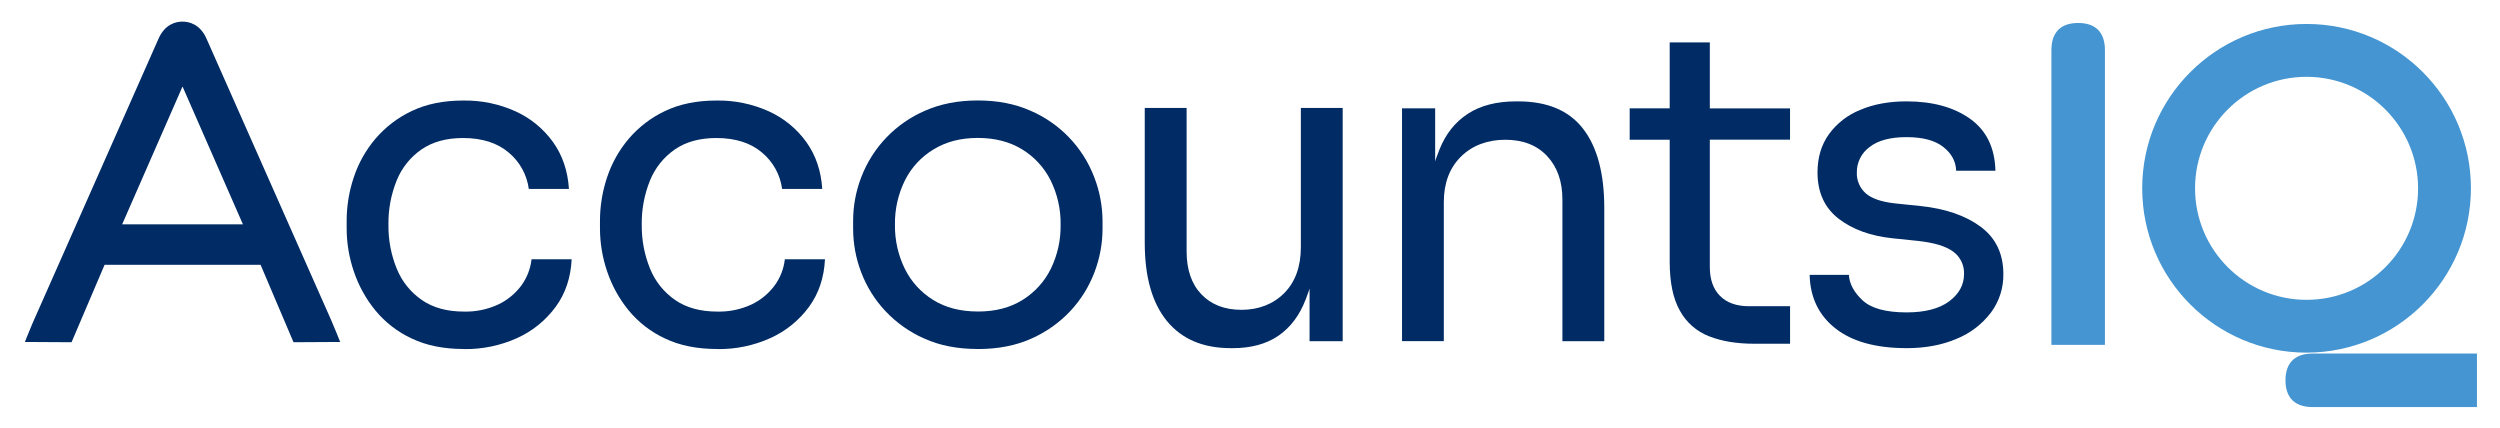
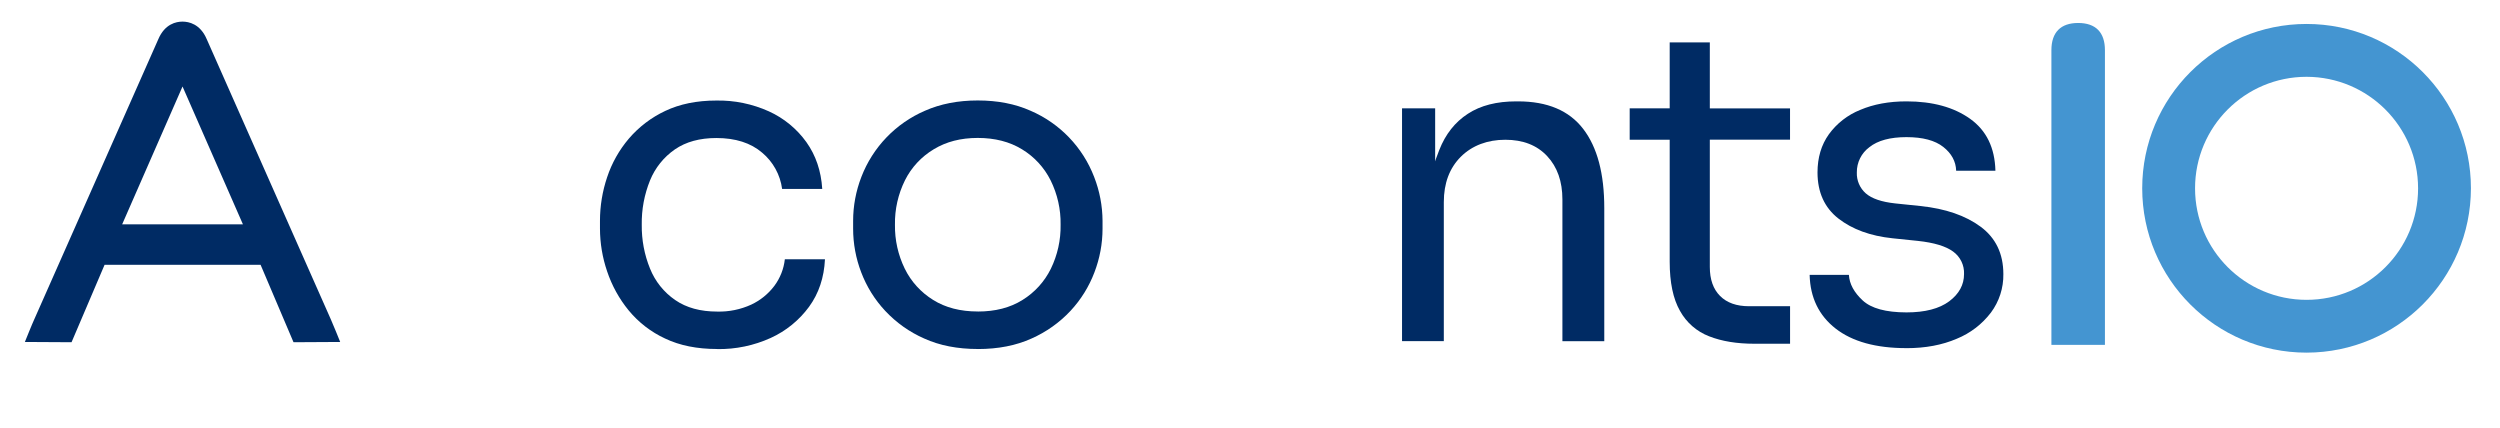
<svg xmlns="http://www.w3.org/2000/svg" id="Layer_1" viewBox="0 0 660.45 113.06">
  <defs>
    <style>.cls-1{fill:#002b64;}.cls-2{fill:#4495d1;}</style>
  </defs>
  <path class="cls-2" d="m541.94,91.11V13.26c0-4.71,2.44-7.19,7.07-7.19s7.07,2.48,7.07,7.19v77.84h-14.14Z" />
  <path class="cls-2" d="m609.35,20.29c-16.27,0-29.46,13.19-29.46,29.46s13.19,29.46,29.46,29.46,29.46-13.19,29.46-29.46h0c-.02-16.26-13.2-29.44-29.46-29.46m0,72.87c-23.98,0-43.42-19.44-43.42-43.42s19.44-43.41,43.42-43.41,43.42,19.44,43.42,43.41c-.03,23.97-19.45,43.39-43.42,43.42" />
-   <path class="cls-2" d="m654.36,107.54h-43.39c-4.7,0-7.19-2.45-7.19-7.07s2.49-7.07,7.19-7.07h43.39v14.14Z" />
-   <path class="cls-1" d="m122.53,92.2c-5.29,0-9.88-.92-13.75-2.77-3.72-1.72-7.01-4.26-9.62-7.43-2.51-3.06-4.43-6.56-5.69-10.31-1.24-3.63-1.88-7.45-1.89-11.29v-2.06c0-3.92.64-7.81,1.89-11.52,1.24-3.74,3.19-7.2,5.74-10.2,2.65-3.09,5.93-5.59,9.62-7.32,3.83-1.82,8.33-2.74,13.48-2.74,4.78-.09,9.51.88,13.88,2.85,3.95,1.79,7.37,4.59,9.91,8.12,2.5,3.5,3.9,7.62,4.2,12.38h-10.6c-.5-3.75-2.39-7.18-5.29-9.59-3-2.57-7.03-3.86-12.09-3.86-4.38,0-8.02,1-10.95,3-2.94,2.03-5.22,4.87-6.56,8.18-1.51,3.73-2.26,7.72-2.19,11.75-.05,3.97.69,7.9,2.19,11.58,1.35,3.36,3.66,6.24,6.64,8.29,2.96,2.04,6.66,3.05,11.12,3.05,3.09.08,6.17-.55,8.98-1.84,2.41-1.12,4.51-2.83,6.11-4.95,1.53-2.06,2.48-4.48,2.76-7.03h10.6c-.23,4.84-1.63,9.02-4.21,12.55-2.62,3.57-6.11,6.41-10.13,8.24-4.43,2.01-9.25,3.01-14.11,2.94" />
  <path class="cls-1" d="m189.45,92.2c-5.29,0-9.88-.92-13.75-2.77-3.72-1.72-7.01-4.26-9.62-7.43-2.51-3.06-4.43-6.56-5.69-10.31-1.24-3.63-1.88-7.45-1.89-11.29v-2.06c0-3.92.64-7.81,1.89-11.52,1.24-3.74,3.19-7.2,5.74-10.2,2.65-3.09,5.93-5.59,9.62-7.32,3.84-1.82,8.33-2.74,13.48-2.74,4.78-.09,9.51.88,13.88,2.85,3.96,1.79,7.37,4.59,9.91,8.12,2.5,3.5,3.9,7.62,4.2,12.38h-10.6c-.5-3.75-2.39-7.18-5.29-9.59-3-2.57-7.03-3.86-12.09-3.86-4.38,0-8.03,1-10.94,3-2.94,2.03-5.22,4.87-6.57,8.18-1.51,3.73-2.26,7.72-2.19,11.75-.05,3.97.69,7.9,2.19,11.58,1.35,3.36,3.66,6.24,6.64,8.29,2.96,2.04,6.66,3.05,11.11,3.05,3.1.08,6.17-.55,8.99-1.84,2.41-1.13,4.5-2.83,6.1-4.95,1.53-2.06,2.49-4.48,2.77-7.03h10.6c-.23,4.84-1.63,9.02-4.2,12.55-2.62,3.57-6.11,6.41-10.14,8.24-4.43,2.01-9.24,3.01-14.11,2.94" />
  <path class="cls-1" d="m258.32,82.3c4.61,0,8.54-1.01,11.8-3.05,3.22-1.99,5.81-4.84,7.49-8.24,1.76-3.62,2.65-7.61,2.58-11.64.07-4.07-.84-8.1-2.65-11.75-1.7-3.38-4.31-6.22-7.55-8.18-3.27-2-7.17-3-11.69-3s-8.33,1-11.63,3c-3.25,1.95-5.89,4.78-7.59,8.18-1.81,3.65-2.72,7.68-2.65,11.75-.06,4.03.83,8.01,2.6,11.63,1.67,3.4,4.27,6.25,7.49,8.24,3.26,2.04,7.2,3.05,11.81,3.05m0,9.91c-5.37,0-10.1-.92-14.17-2.77-3.9-1.71-7.4-4.2-10.31-7.31-2.76-2.95-4.91-6.41-6.34-10.19-1.41-3.68-2.13-7.58-2.13-11.52v-2.06c0-3.96.74-7.89,2.17-11.59,3.02-7.86,9.08-14.18,16.82-17.51,4.07-1.8,8.71-2.71,13.94-2.71s9.87.9,13.93,2.71c7.74,3.33,13.8,9.64,16.82,17.51,1.44,3.69,2.19,7.62,2.21,11.59v2.07c0,3.94-.73,7.84-2.14,11.52-1.43,3.78-3.58,7.24-6.33,10.19-2.91,3.11-6.42,5.59-10.31,7.31-4.07,1.84-8.79,2.77-14.17,2.77" />
-   <path class="cls-1" d="m325.12,91.97c-7.3,0-12.9-2.38-16.82-7.14-3.91-4.76-5.87-11.63-5.88-20.61V28.51h11.06v37.91c0,4.84,1.3,8.62,3.91,11.34,2.61,2.73,6.14,4.09,10.6,4.09s8.37-1.48,11.29-4.43,4.38-7.01,4.38-12.15V28.51h11.05v61.62h-8.75v-14.23s.57-.95-1.04,3.24c-1.61,4.19-4.01,7.37-7.2,9.56-3.19,2.19-7.24,3.28-12.15,3.28h-.46Z" />
  <path class="cls-1" d="m370.39,90.12V28.62h8.75v14.36s-.56.83,1.09-3.36c1.65-4.19,4.16-7.36,7.55-9.56,3.38-2.21,7.64-3.28,12.78-3.28h.47c7.75,0,13.49,2.42,17.21,7.26,3.73,4.84,5.59,11.83,5.58,20.97v35.12h-11.06v-37.43c0-4.76-1.34-8.58-4.03-11.46-2.69-2.88-6.38-4.32-11.06-4.32s-8.75,1.5-11.75,4.49c-2.99,2.99-4.49,6.99-4.49,11.98v36.73h-11.06Z" />
  <path class="cls-1" d="m472.89,36.92v-8.29h-21.19V11.2h-10.6v17.42h-10.57v8.29h10.57v32.25c0,5.45.9,9.77,2.71,12.95,1.69,3.09,4.43,5.48,7.72,6.74,3.34,1.31,7.32,1.96,11.92,1.96h9.45v-9.91h-10.83c-3.3,0-5.85-.9-7.66-2.71s-2.71-4.36-2.71-7.66v-33.63h21.19Z" />
  <path class="cls-1" d="m503.64,91.97c-8.06,0-14.3-1.73-18.72-5.18-4.41-3.45-6.7-8.18-6.85-14.17h10.37c.15,2.39,1.36,4.63,3.63,6.74,2.27,2.11,6.13,3.16,11.58,3.17,4.91,0,8.67-.98,11.29-2.93,2.61-1.96,3.92-4.36,3.92-7.2.1-2.34-.99-4.57-2.88-5.94-1.91-1.41-5.02-2.36-9.33-2.82l-6.68-.69c-5.84-.61-10.6-2.35-14.29-5.21-3.68-2.87-5.52-6.93-5.53-12.18,0-3.92,1-7.28,3-10.08,2.1-2.89,4.97-5.12,8.29-6.45,3.53-1.5,7.6-2.25,12.21-2.25,6.91,0,12.51,1.54,16.82,4.61,4.3,3.07,6.53,7.64,6.68,13.71h-10.37c-.08-2.46-1.21-4.55-3.4-6.28s-5.43-2.59-9.73-2.59c-4.3,0-7.57.88-9.79,2.65-2.12,1.56-3.35,4.05-3.32,6.68-.08,2.11.79,4.14,2.37,5.53,1.58,1.38,4.17,2.26,7.77,2.65l6.68.69c6.6.69,11.9,2.52,15.89,5.47,3.99,2.96,5.99,7.12,6,12.5.06,3.67-1.1,7.25-3.29,10.19-2.34,3.07-5.46,5.46-9.04,6.91-3.84,1.65-8.26,2.48-13.25,2.48" />
  <path class="cls-1" d="m48.23,59.27h-15.96l15.95-36.42,15.96,36.42h-15.95Zm39.17,25.1L54.61,10.34c-1.72-4.03-4.75-4.63-6.4-4.63s-4.66.6-6.38,4.63L9.05,84.37c-.4.81-2.48,5.97-2.48,5.97l12.33.07,8.73-20.46h41.21l8.7,20.46,12.33-.07s-2.07-5.15-2.47-5.97" />
</svg>